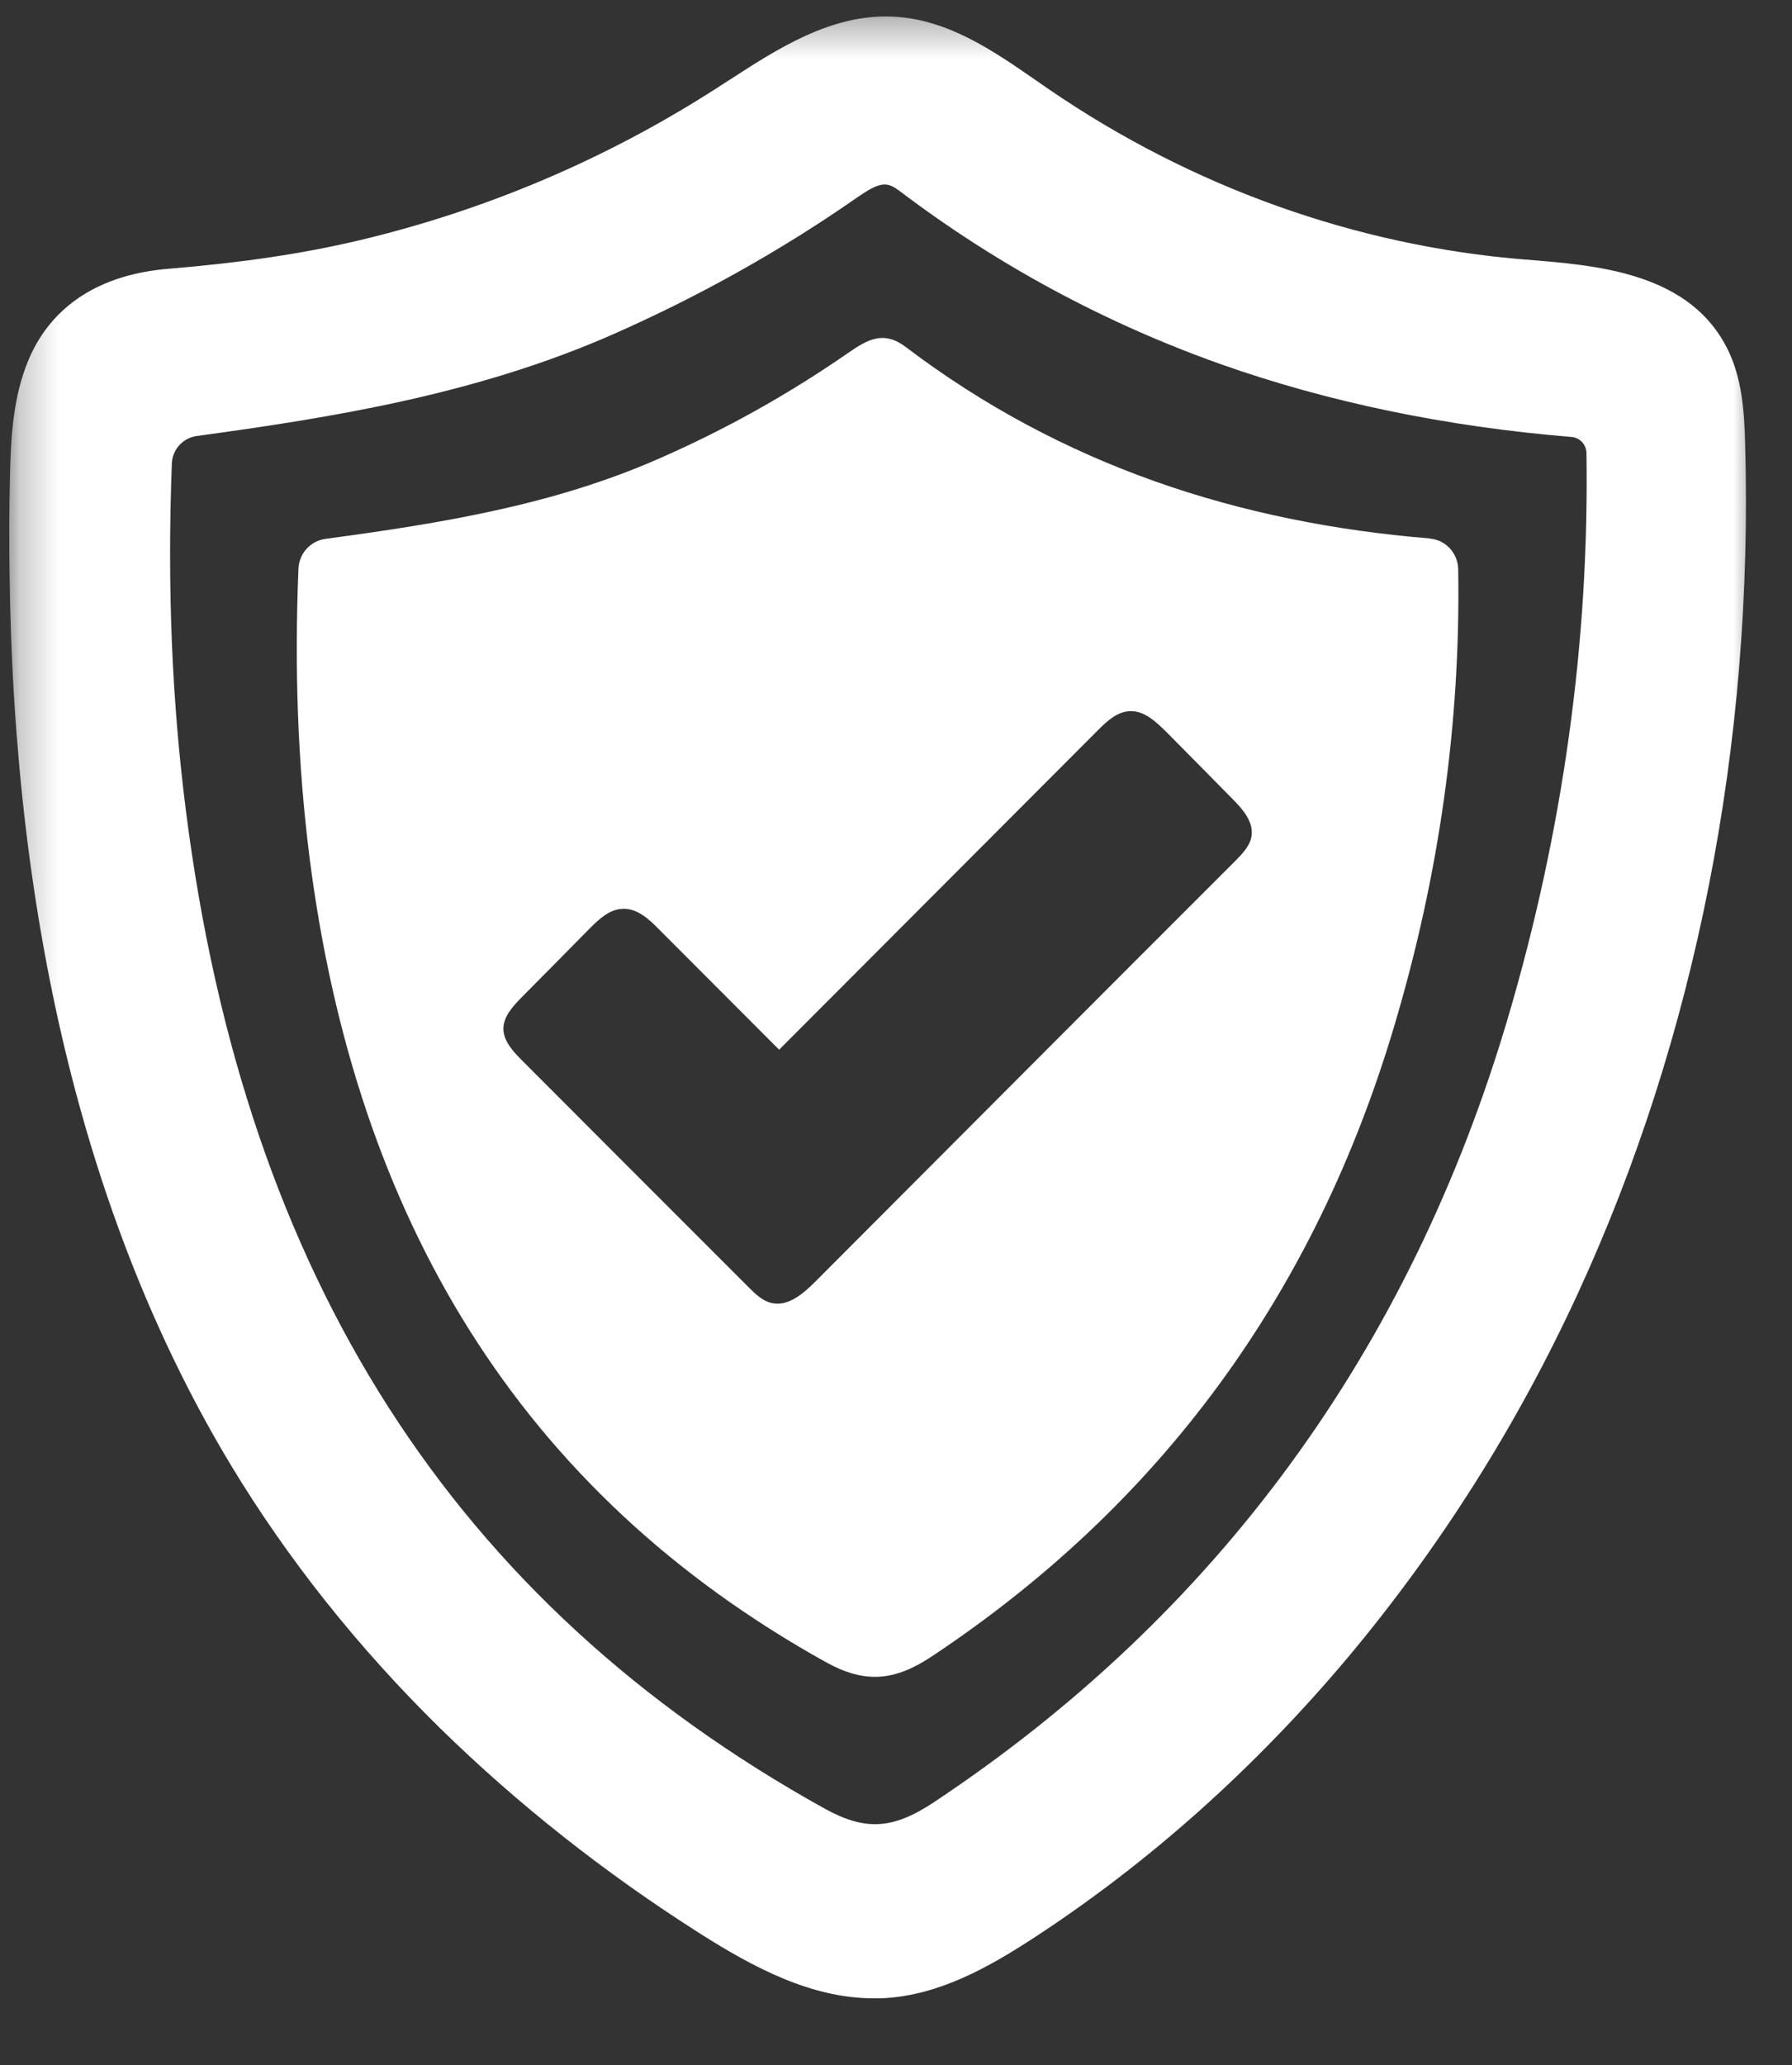
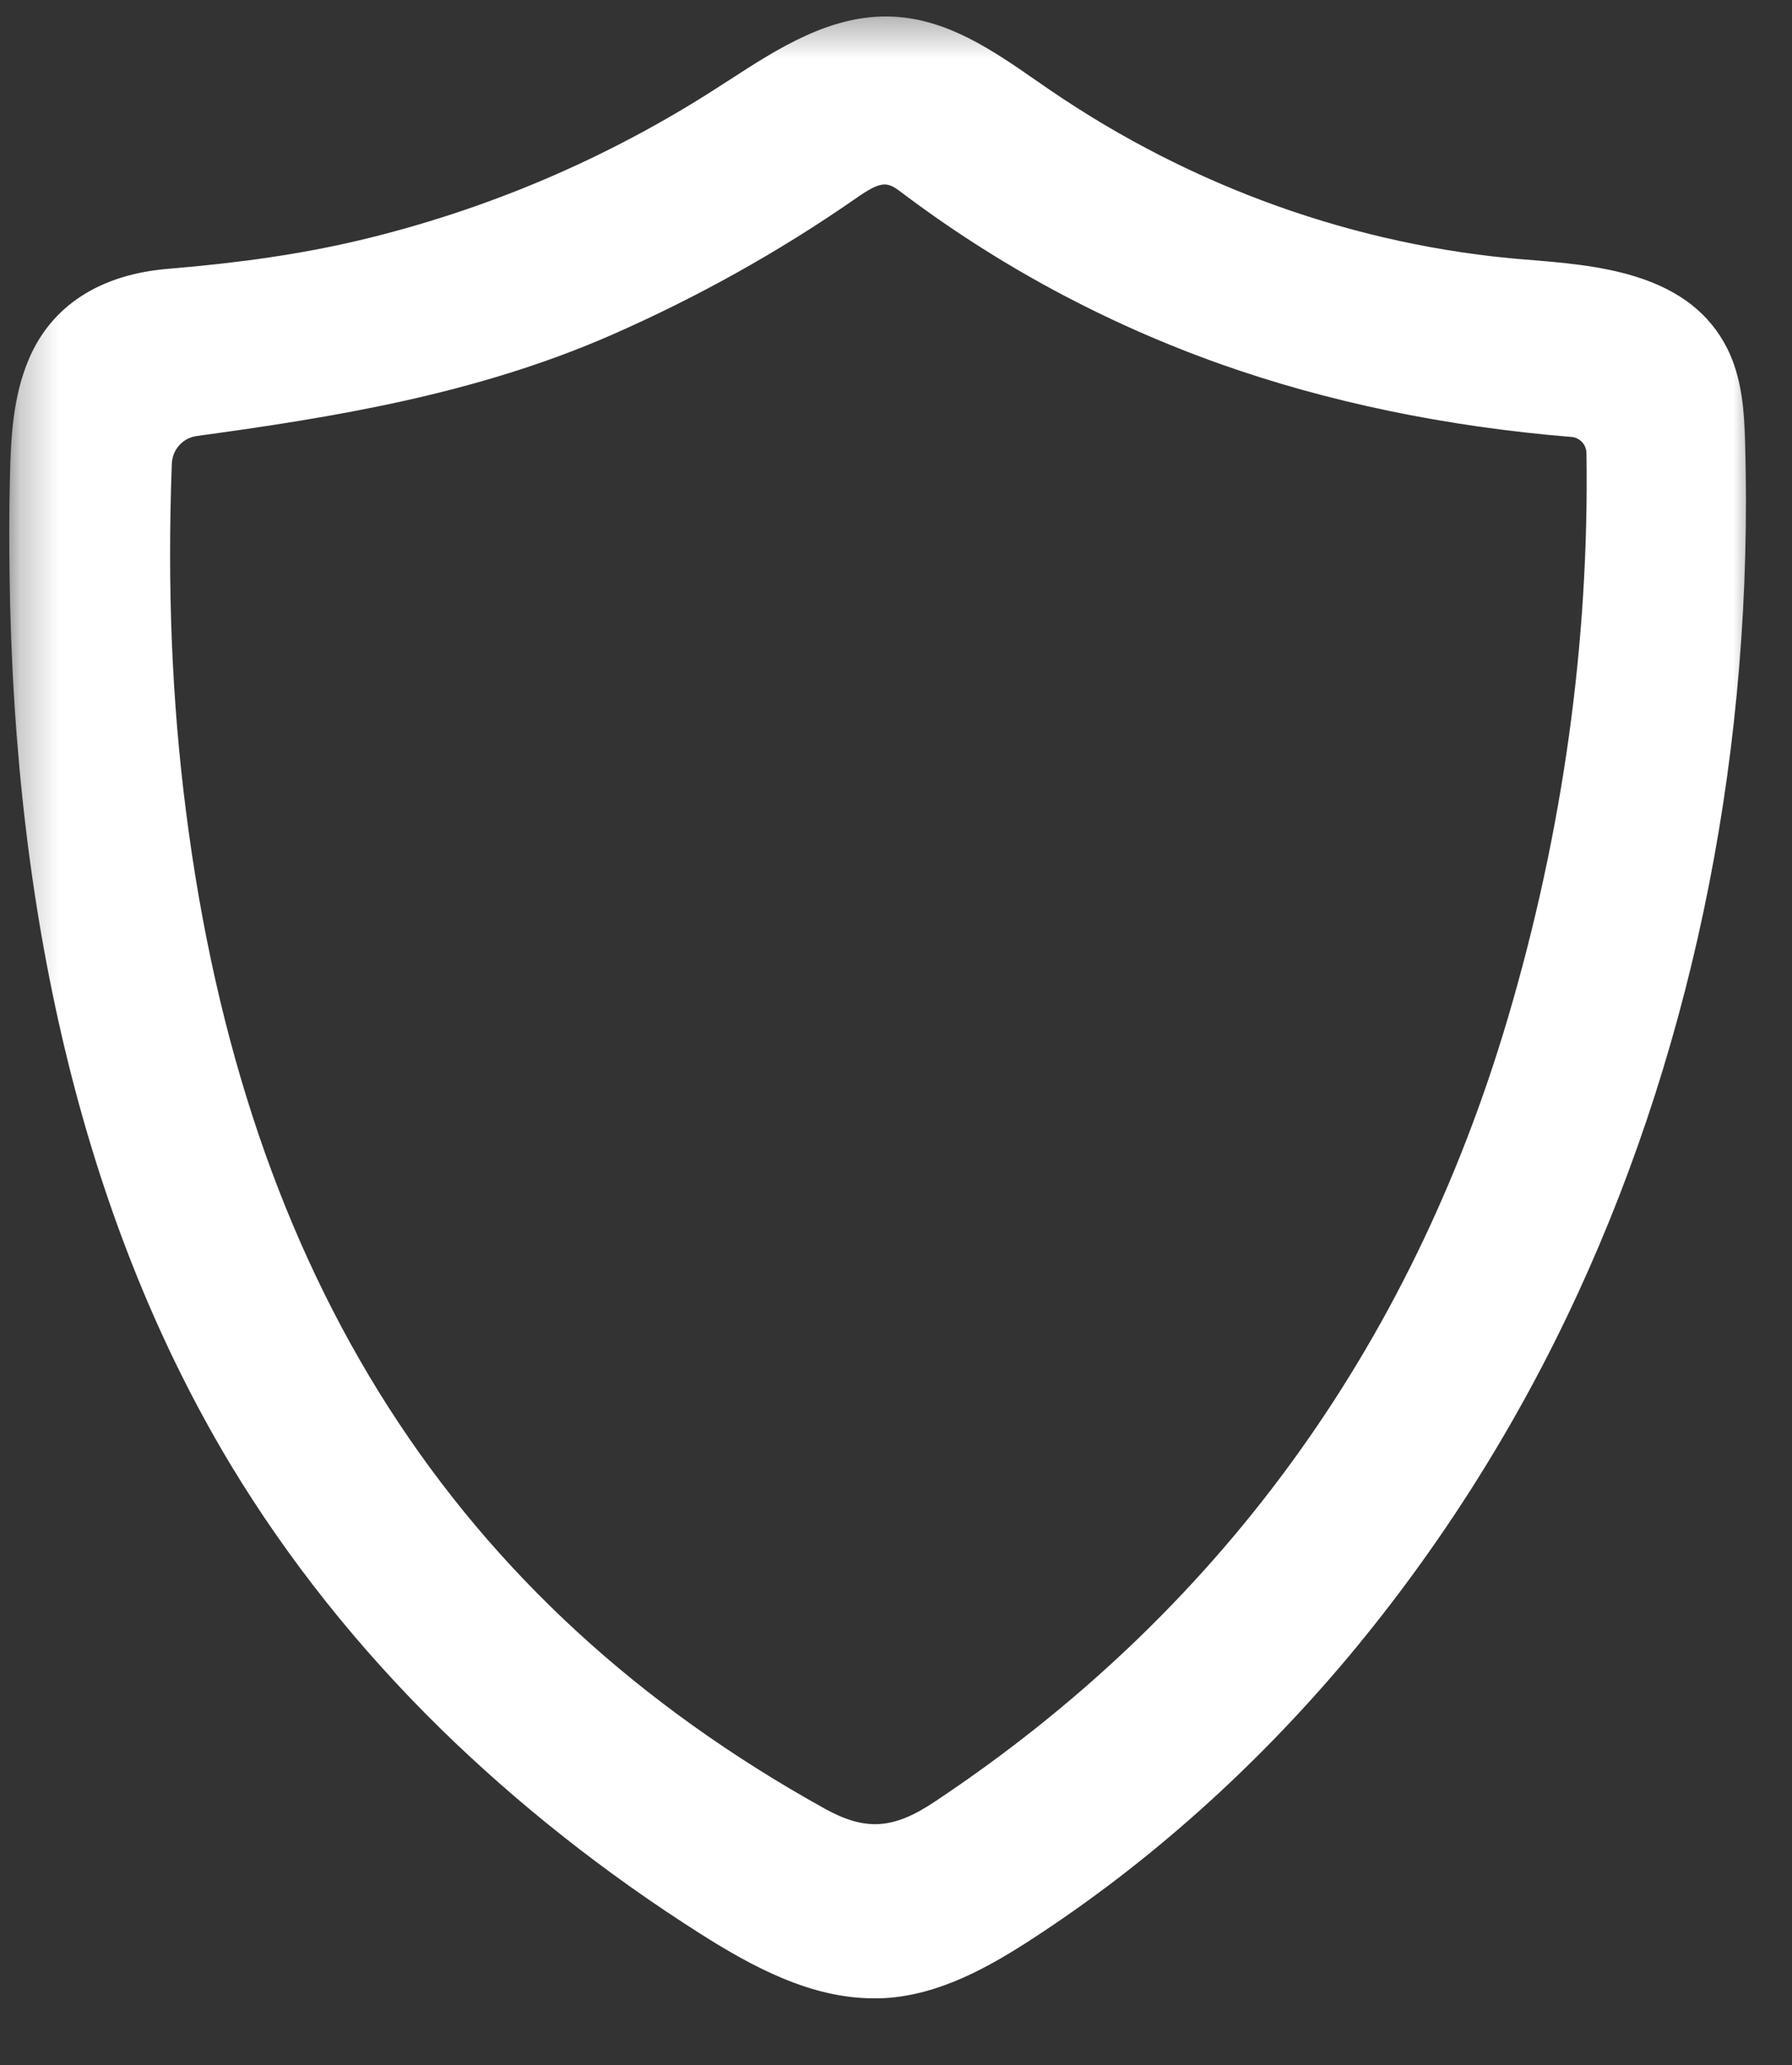
<svg xmlns="http://www.w3.org/2000/svg" width="46" height="53" viewBox="0 0 46 53" fill="none">
  <rect x="0" y="0" width="46" height="53" fill="#333333" stroke="none" />
  <mask id="mask0_41_6203" style="mask-type:luminance" maskUnits="userSpaceOnUse" x="0" y="0" width="46" height="53">
    <path d="M0.245 0.333H45.177V52.151H0.245V0.333Z" fill="white" />
  </mask>
  <g mask="url(#mask0_41_6203)">
    <path d="M22.708 4.734C22.838 4.734 22.953 4.797 23.099 4.906C25.594 6.797 28.359 8.286 31.318 9.339C34.078 10.318 37.114 10.948 40.333 11.213H40.344C40.557 11.234 40.724 11.412 40.724 11.635C40.797 16.469 40.12 21.338 38.708 26.12C36.187 34.651 31.234 41.427 23.979 46.245C22.922 46.948 22.213 46.99 21.166 46.411C11.656 41.135 6.297 32.766 4.776 20.833C4.411 17.984 4.292 15.057 4.411 11.896C4.427 11.531 4.698 11.234 5.057 11.188C8.531 10.713 12.213 10.125 15.713 8.589C17.896 7.63 19.989 6.464 21.927 5.12C22.307 4.854 22.521 4.734 22.708 4.734ZM44.797 11.38C44.776 10.562 44.719 9.703 44.338 8.943C43.891 8.057 43.125 7.453 41.989 7.099C41.073 6.812 40.057 6.734 39.166 6.661H39.151C34.818 6.312 30.604 4.807 26.948 2.307C26.838 2.229 26.724 2.151 26.609 2.073C25.489 1.297 24.333 0.495 22.927 0.427C21.344 0.349 19.953 1.255 18.724 2.052C18.62 2.12 18.515 2.182 18.416 2.25C15.578 4.078 12.474 5.396 9.203 6.172C7.765 6.51 6.219 6.74 4.344 6.896C2.568 7.036 1.323 7.844 0.739 9.219C0.333 10.182 0.276 11.213 0.255 12.276C0.234 13.088 0.234 13.901 0.245 14.693C0.354 23.823 2.271 31.537 5.937 37.615C7.39 40.016 9.193 42.286 11.302 44.354C13.281 46.292 15.526 48.068 17.979 49.625C19.344 50.49 20.828 51.281 22.427 51.281C22.521 51.281 22.614 51.281 22.708 51.276C24.114 51.193 25.37 50.49 26.521 49.74C29.489 47.807 32.213 45.375 34.614 42.516C36.953 39.719 38.943 36.583 40.505 33.188C43.531 26.625 45.016 19.083 44.797 11.38Z" fill="white" />
  </g>
-   <path d="M32.125 21.463C32.083 21.708 31.901 21.896 31.729 22.073C28.12 25.677 24.526 29.287 20.922 32.896C20.614 33.203 20.224 33.536 19.807 33.438C19.573 33.385 19.391 33.208 19.219 33.036C17.276 31.094 15.333 29.151 13.391 27.203C13.167 26.979 12.922 26.713 12.922 26.396C12.927 26.083 13.161 25.828 13.38 25.604C13.969 25.01 14.557 24.417 15.141 23.823C15.375 23.588 15.646 23.333 15.979 23.323C16.349 23.302 16.656 23.583 16.911 23.844C17.943 24.875 18.974 25.912 20 26.938C22.724 24.208 25.453 21.474 28.177 18.745C28.411 18.51 28.677 18.26 29.005 18.25C29.37 18.234 29.667 18.516 29.927 18.771C30.495 19.344 31.068 19.922 31.635 20.5C31.901 20.766 32.187 21.094 32.125 21.463ZM37.432 14.615C37.427 14.203 37.114 13.854 36.708 13.823C36.708 13.818 36.703 13.818 36.703 13.818C31.818 13.417 27.271 11.953 23.245 8.901C22.672 8.469 22.255 8.724 21.771 9.057C20.229 10.125 18.614 11.026 16.911 11.771C14.198 12.963 11.333 13.427 8.359 13.828C7.969 13.88 7.677 14.203 7.661 14.594C7.557 17.156 7.641 19.573 7.943 21.984C9.12 31.229 13.318 38.276 21.203 42.656C22.193 43.203 22.953 43.151 23.922 42.505C29.76 38.625 33.755 33.234 35.812 26.255C36.932 22.474 37.495 18.588 37.432 14.615Z" fill="white" />
</svg>